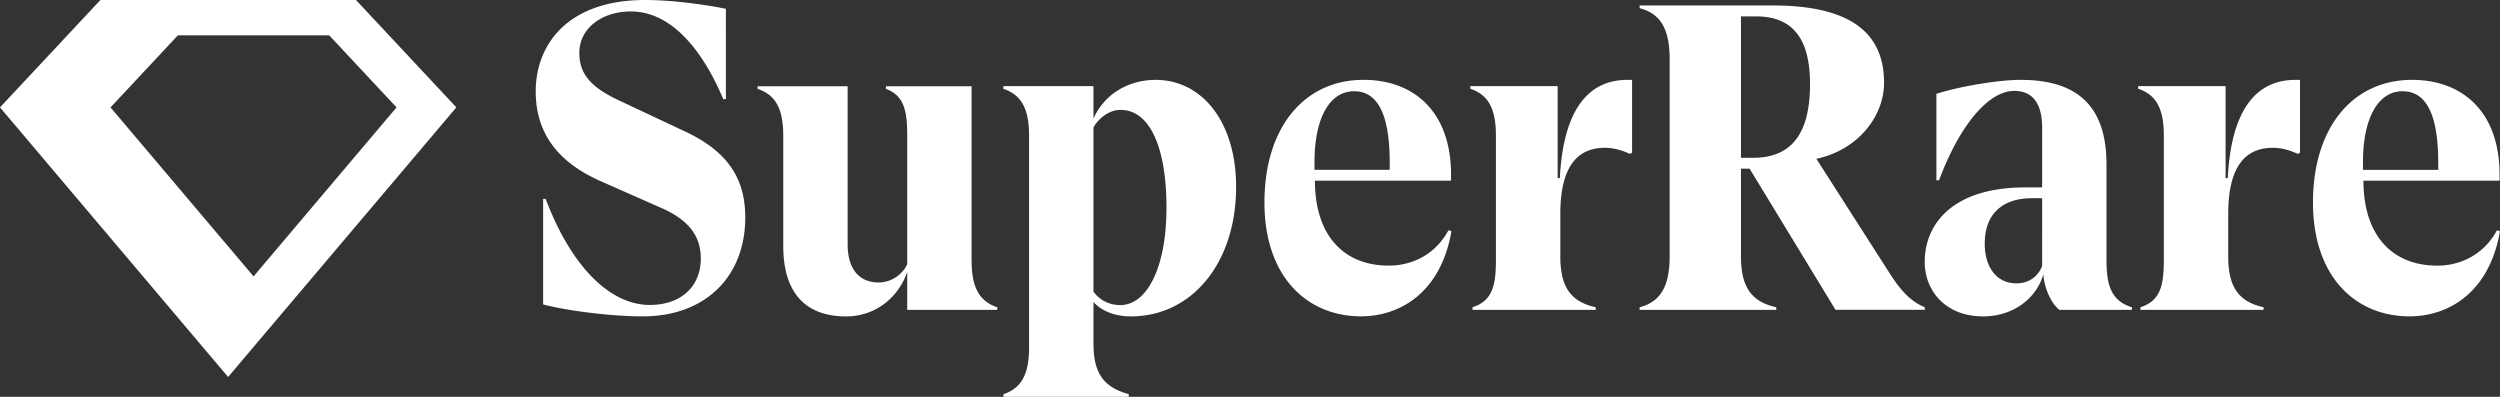
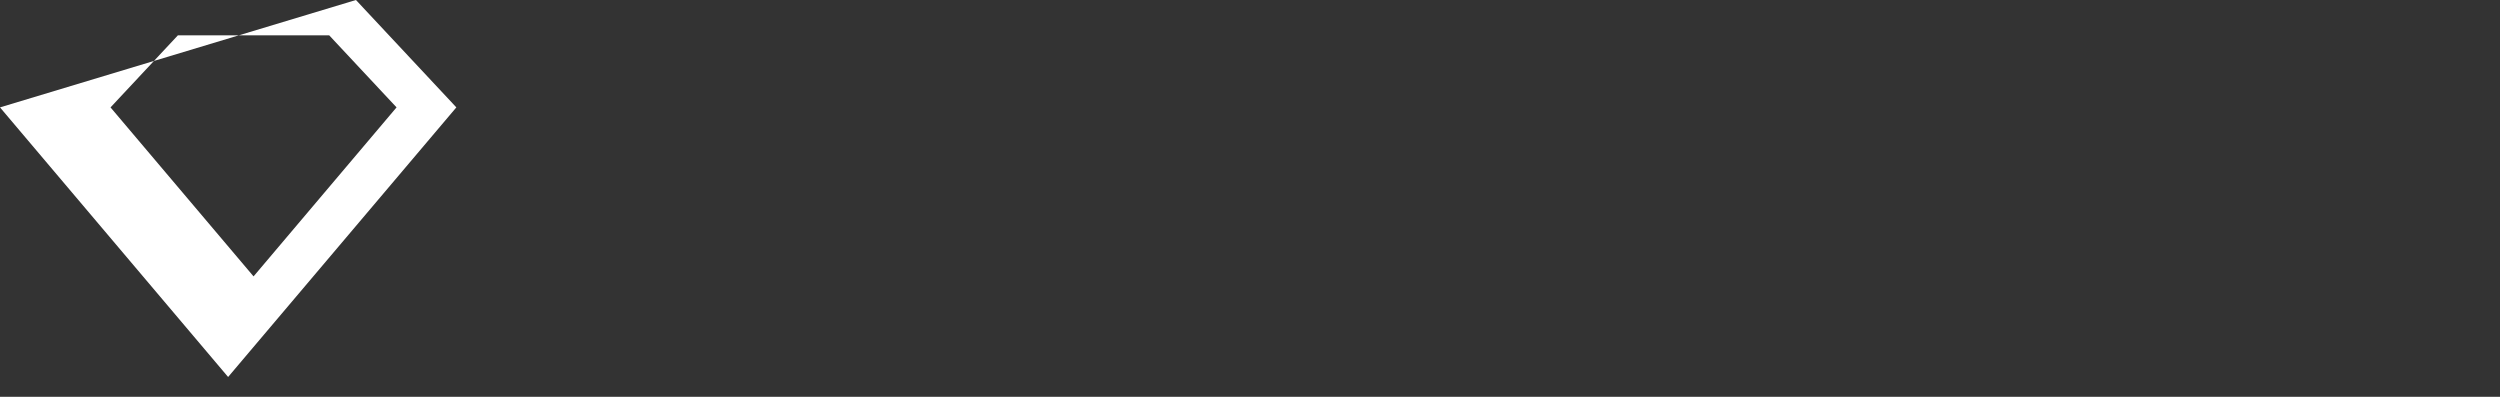
<svg xmlns="http://www.w3.org/2000/svg" width="126" height="20" viewBox="0 0 126 20">
  <rect x="0" y="0" width="126" height="20" fill="#333333" stroke="none" />
  <g fill="#fff" fill-rule="evenodd">
-     <path d="M17.94 0H5.06L0 5.412 11.497 19 23 5.412 17.94 0zM5.571 5.412l3.396-3.633h7.623l3.396 3.633-7.207 8.518L5.57 5.412z" />
-     <path d="M32.518 0C28.638 0 27 2.22 27 4.611c0 2.05 1.069 3.547 3.277 4.522l3.082 1.36c1.465.647 1.961 1.505 1.961 2.538 0 1.403-.991 2.338-2.574 2.338-2.032 0-3.975-1.98-5.243-5.342h-.13v5.315c1.171.315 3.426.603 5.017.603 3.194 0 5.171-2.035 5.171-4.985 0-1.918-.84-3.332-3.104-4.366l-3.254-1.53c-1.487-.69-2.005-1.387-2.005-2.4 0-1.243 1.145-2.087 2.596-2.087 2.006 0 3.587 1.88 4.658 4.418h.133V.445C35.64.248 33.93 0 32.518 0zm83.16 4.026c-1.907 0-3.223 1.425-3.398 4.952h-.11V4.341h-4.406v.132h.003c1.006.332 1.29 1.166 1.29 2.37v6.272c0 1.244-.162 2.046-1.18 2.37v.132h6.207v-.132c-1.283-.282-1.78-1.057-1.782-2.557V10.78c0-2.72 1.127-3.331 2.248-3.331.48 0 .937.154 1.246.303l.124-.047V4.026h-.242zm-13.816 0c2.964 0 4.305 1.453 4.305 4.258v4.831c.001 1.249.23 2.046 1.28 2.371v.132H103.8c-.312-.215-.745-.92-.816-1.79-.308 1.095-1.398 2.118-3.042 2.118-1.885 0-2.936-1.293-2.936-2.74 0-1.95 1.44-3.761 5.072-3.761h.846V6.43c0-1.092-.394-1.85-1.403-1.85-1.35 0-2.801 1.84-3.792 4.505h-.135V4.729c1.1-.355 3.06-.704 4.268-.704zM89.34.275c4.21 0 5.616 1.597 5.616 3.897 0 1.724-1.358 3.403-3.412 3.83l3.735 5.834c.564.878 1.08 1.386 1.73 1.649v.13H92.51L88.18 8.5h-.435v4.45c.006 1.486.505 2.256 1.78 2.536v.13h-6.888v-.13c1.165-.296 1.513-1.234 1.513-2.571V2.982c0-1.337-.347-2.274-1.513-2.57V.275zm13.585 9.714h-.512c-1.41 0-2.382.718-2.382 2.298 0 1.117.548 1.994 1.6 1.994.614 0 1.078-.33 1.293-.873V9.99zM88.507.825h-.762v7.128h.608c1.995 0 2.872-1.287 2.872-3.714 0-1.972-.636-3.414-2.718-3.414zm-39.54 12.289V4.348H44.65v.132c.94.34 1.074 1.165 1.074 2.349v6.49a1.622 1.622 0 0 1-1.425.919c-.986 0-1.578-.658-1.578-1.929v-7.96h-4.538v.13c1.009.331 1.293 1.166 1.293 2.372v5.546c0 2.498 1.25 3.55 3.157 3.55 1.535 0 2.652-.988 3.091-2.237v1.908h4.538v-.132c-1.009-.33-1.293-1.166-1.293-2.37m9.275-9.09c-1.381 0-2.587.724-3.134 1.95V4.34h-4.538v.139c1.008.33 1.293 1.165 1.293 2.37v10.649c0 1.205-.284 2.039-1.293 2.37V20h6.319v-.132c-1.276-.357-1.781-1.06-1.781-2.566v-2.084c.455.515 1.183.728 1.885.728 3.046 0 5.304-2.652 5.304-6.53 0-3.265-1.71-5.39-4.055-5.39zm-1.776 11.35c-.701 0-1.14-.372-1.358-.678V6.425c.24-.438.773-.887 1.36-.887 1.49 0 2.321 1.906 2.321 4.93 0 3.023-.987 4.907-2.323 4.907M82.014 4.026c-1.907 0-3.222 1.425-3.397 4.952h-.11V4.341h-4.405v.132h.002c1.007.332 1.29 1.166 1.29 2.37v6.272c0 1.244-.162 2.046-1.18 2.37v.132h6.207v-.132c-1.283-.282-1.78-1.057-1.781-2.557V10.78c0-2.72 1.125-3.331 2.247-3.331.48 0 .937.154 1.246.303l.124-.047V4.026h-.243zm-8.86 7.623c-.547 3.155-2.652 4.294-4.56 4.294-2.697 0-4.866-1.972-4.866-5.74 0-3.77 1.995-6.179 4.998-6.179 2.472 0 4.406 1.54 4.406 4.782v.3h-6.86c0 2.737 1.431 4.281 3.725 4.281 1.192 0 2.357-.576 3.004-1.781l.154.044v-.001zM66.25 8.175v.384h3.792V8.2c0-2.672-.73-3.601-1.797-3.601-1.252 0-1.995 1.387-1.995 3.577zM126 11.65c-.548 3.155-2.653 4.294-4.56 4.294-2.7 0-4.866-1.972-4.866-5.74 0-3.77 1.994-6.179 4.998-6.179 2.47 0 4.406 1.54 4.406 4.782v.3h-6.861c0 2.737 1.431 4.281 3.725 4.281 1.192 0 2.357-.576 3.004-1.781l.154.044v-.001zm-6.906-3.474v.384h3.793V8.2c0-2.672-.73-3.601-1.798-3.601-1.252 0-1.995 1.387-1.995 3.577z" fill-rule="nonzero" />
+     <path d="M17.94 0L0 5.412 11.497 19 23 5.412 17.94 0zM5.571 5.412l3.396-3.633h7.623l3.396 3.633-7.207 8.518L5.57 5.412z" />
  </g>
</svg>